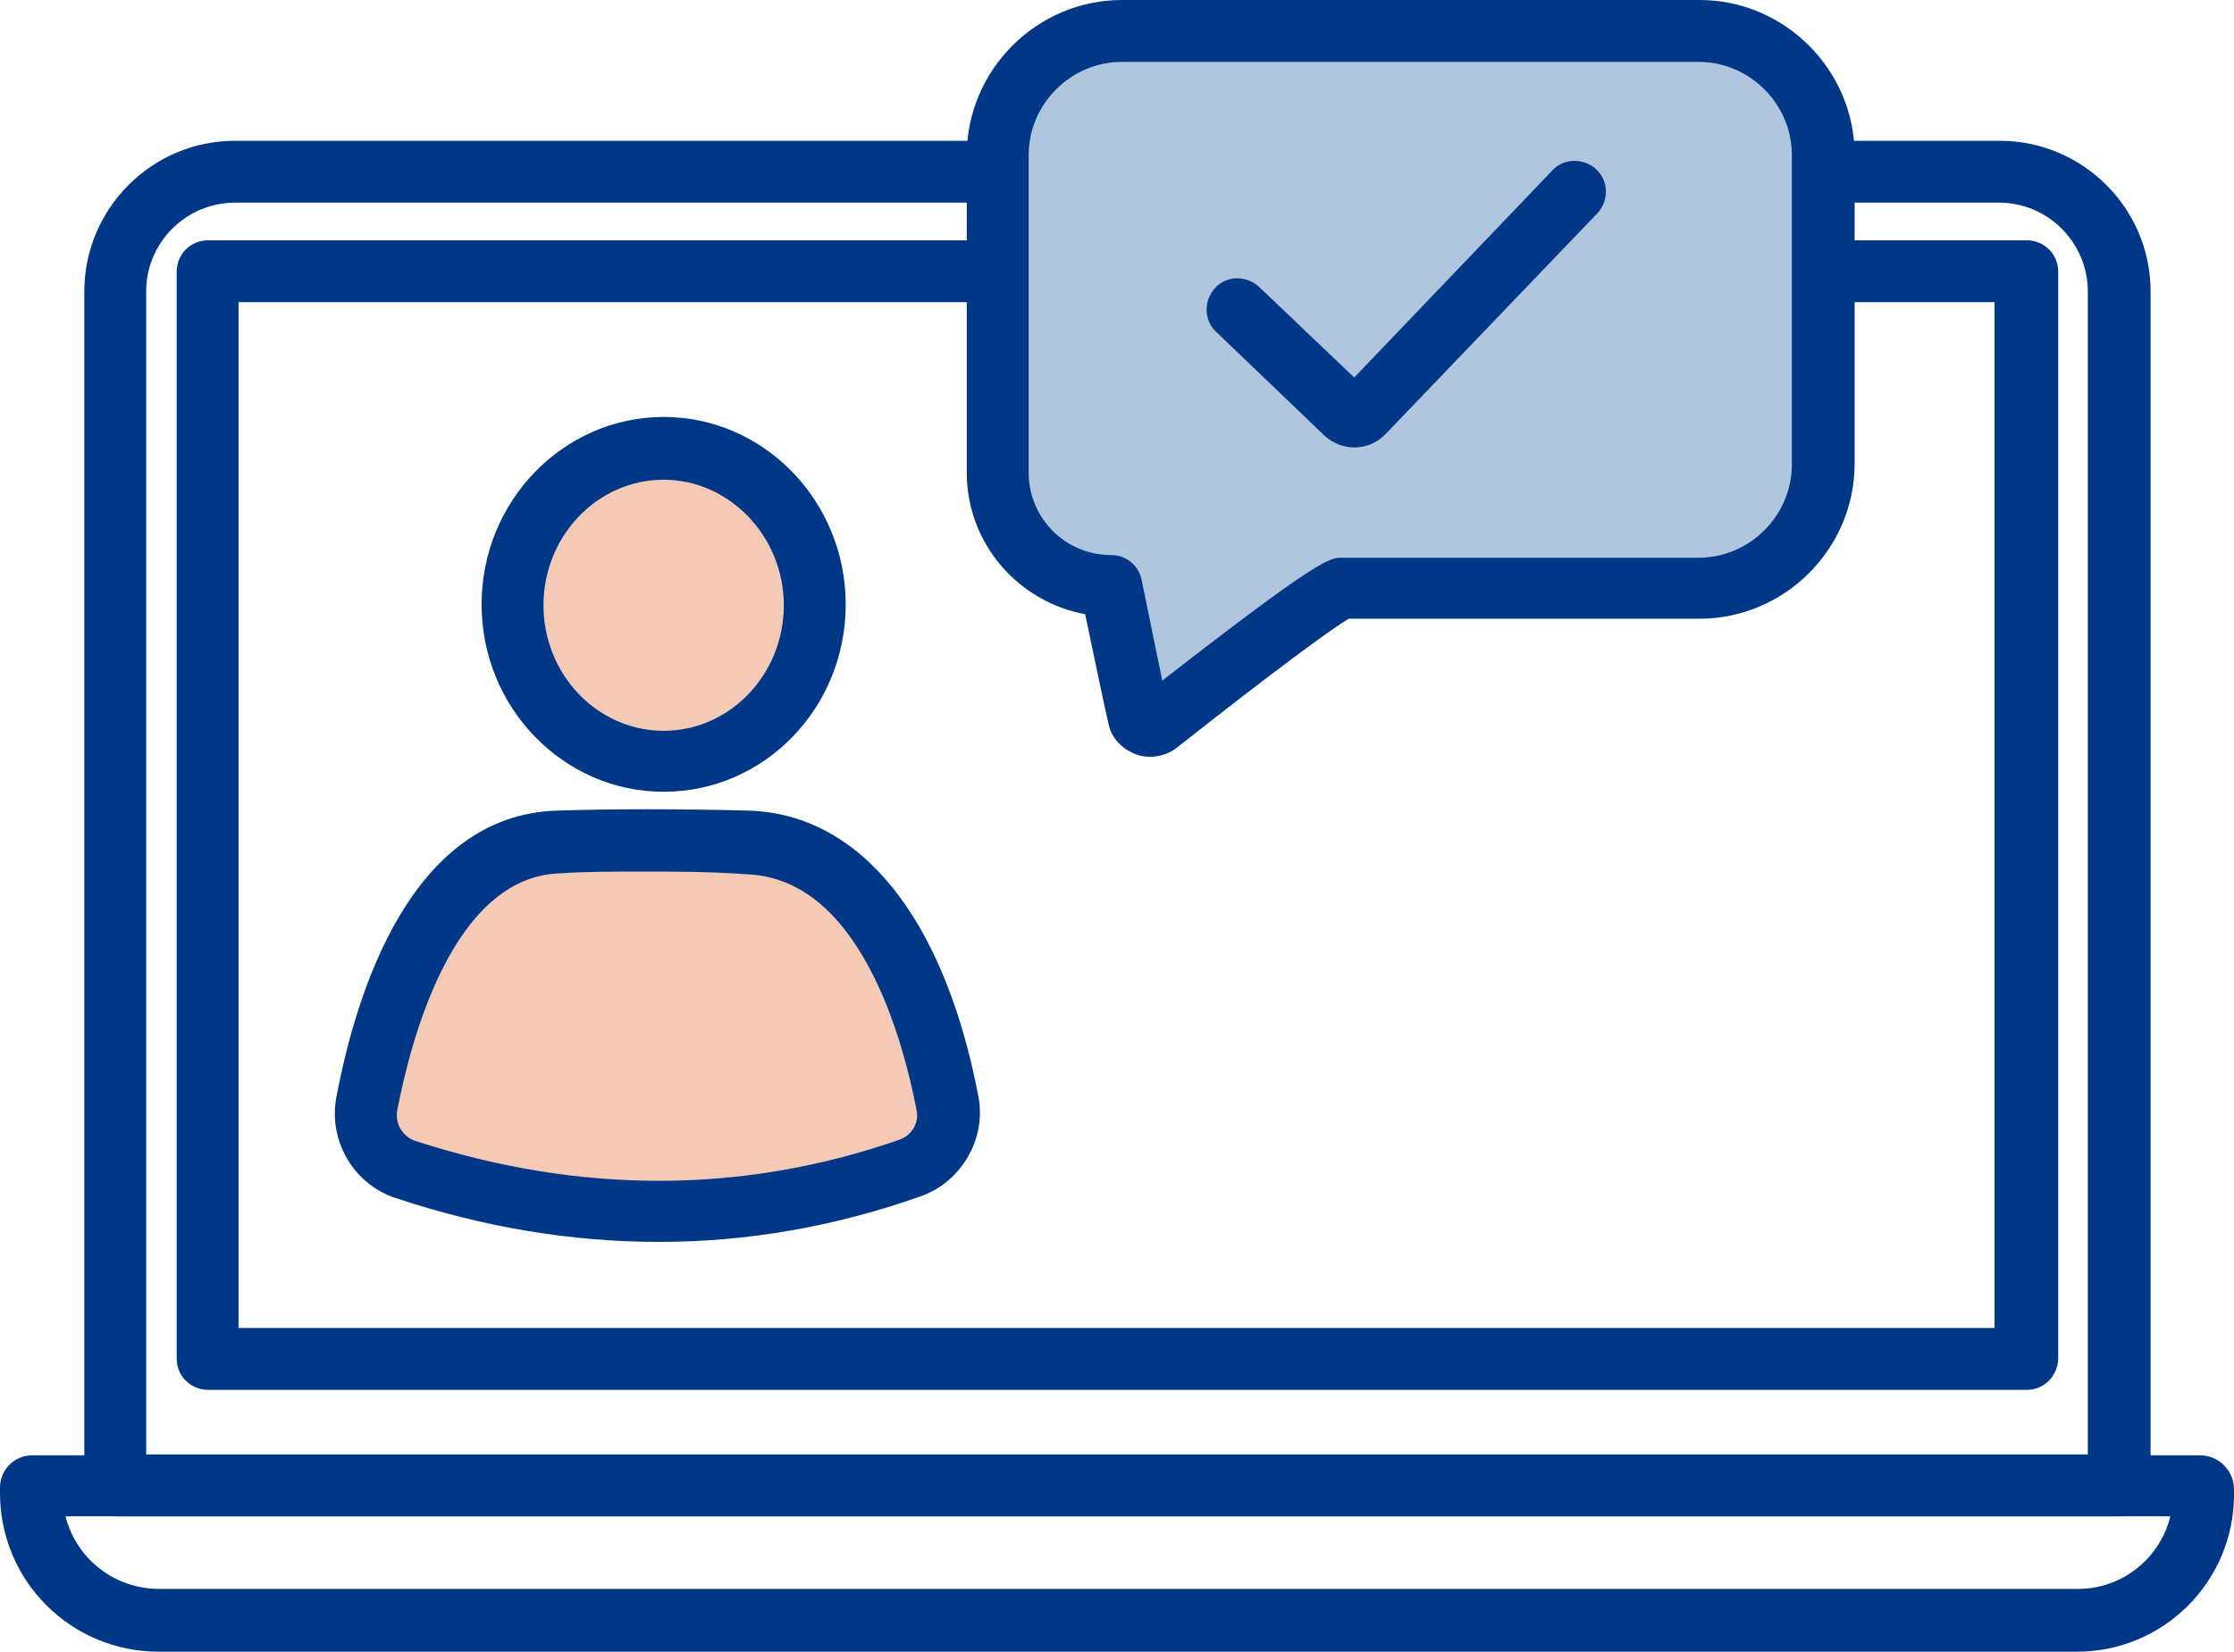
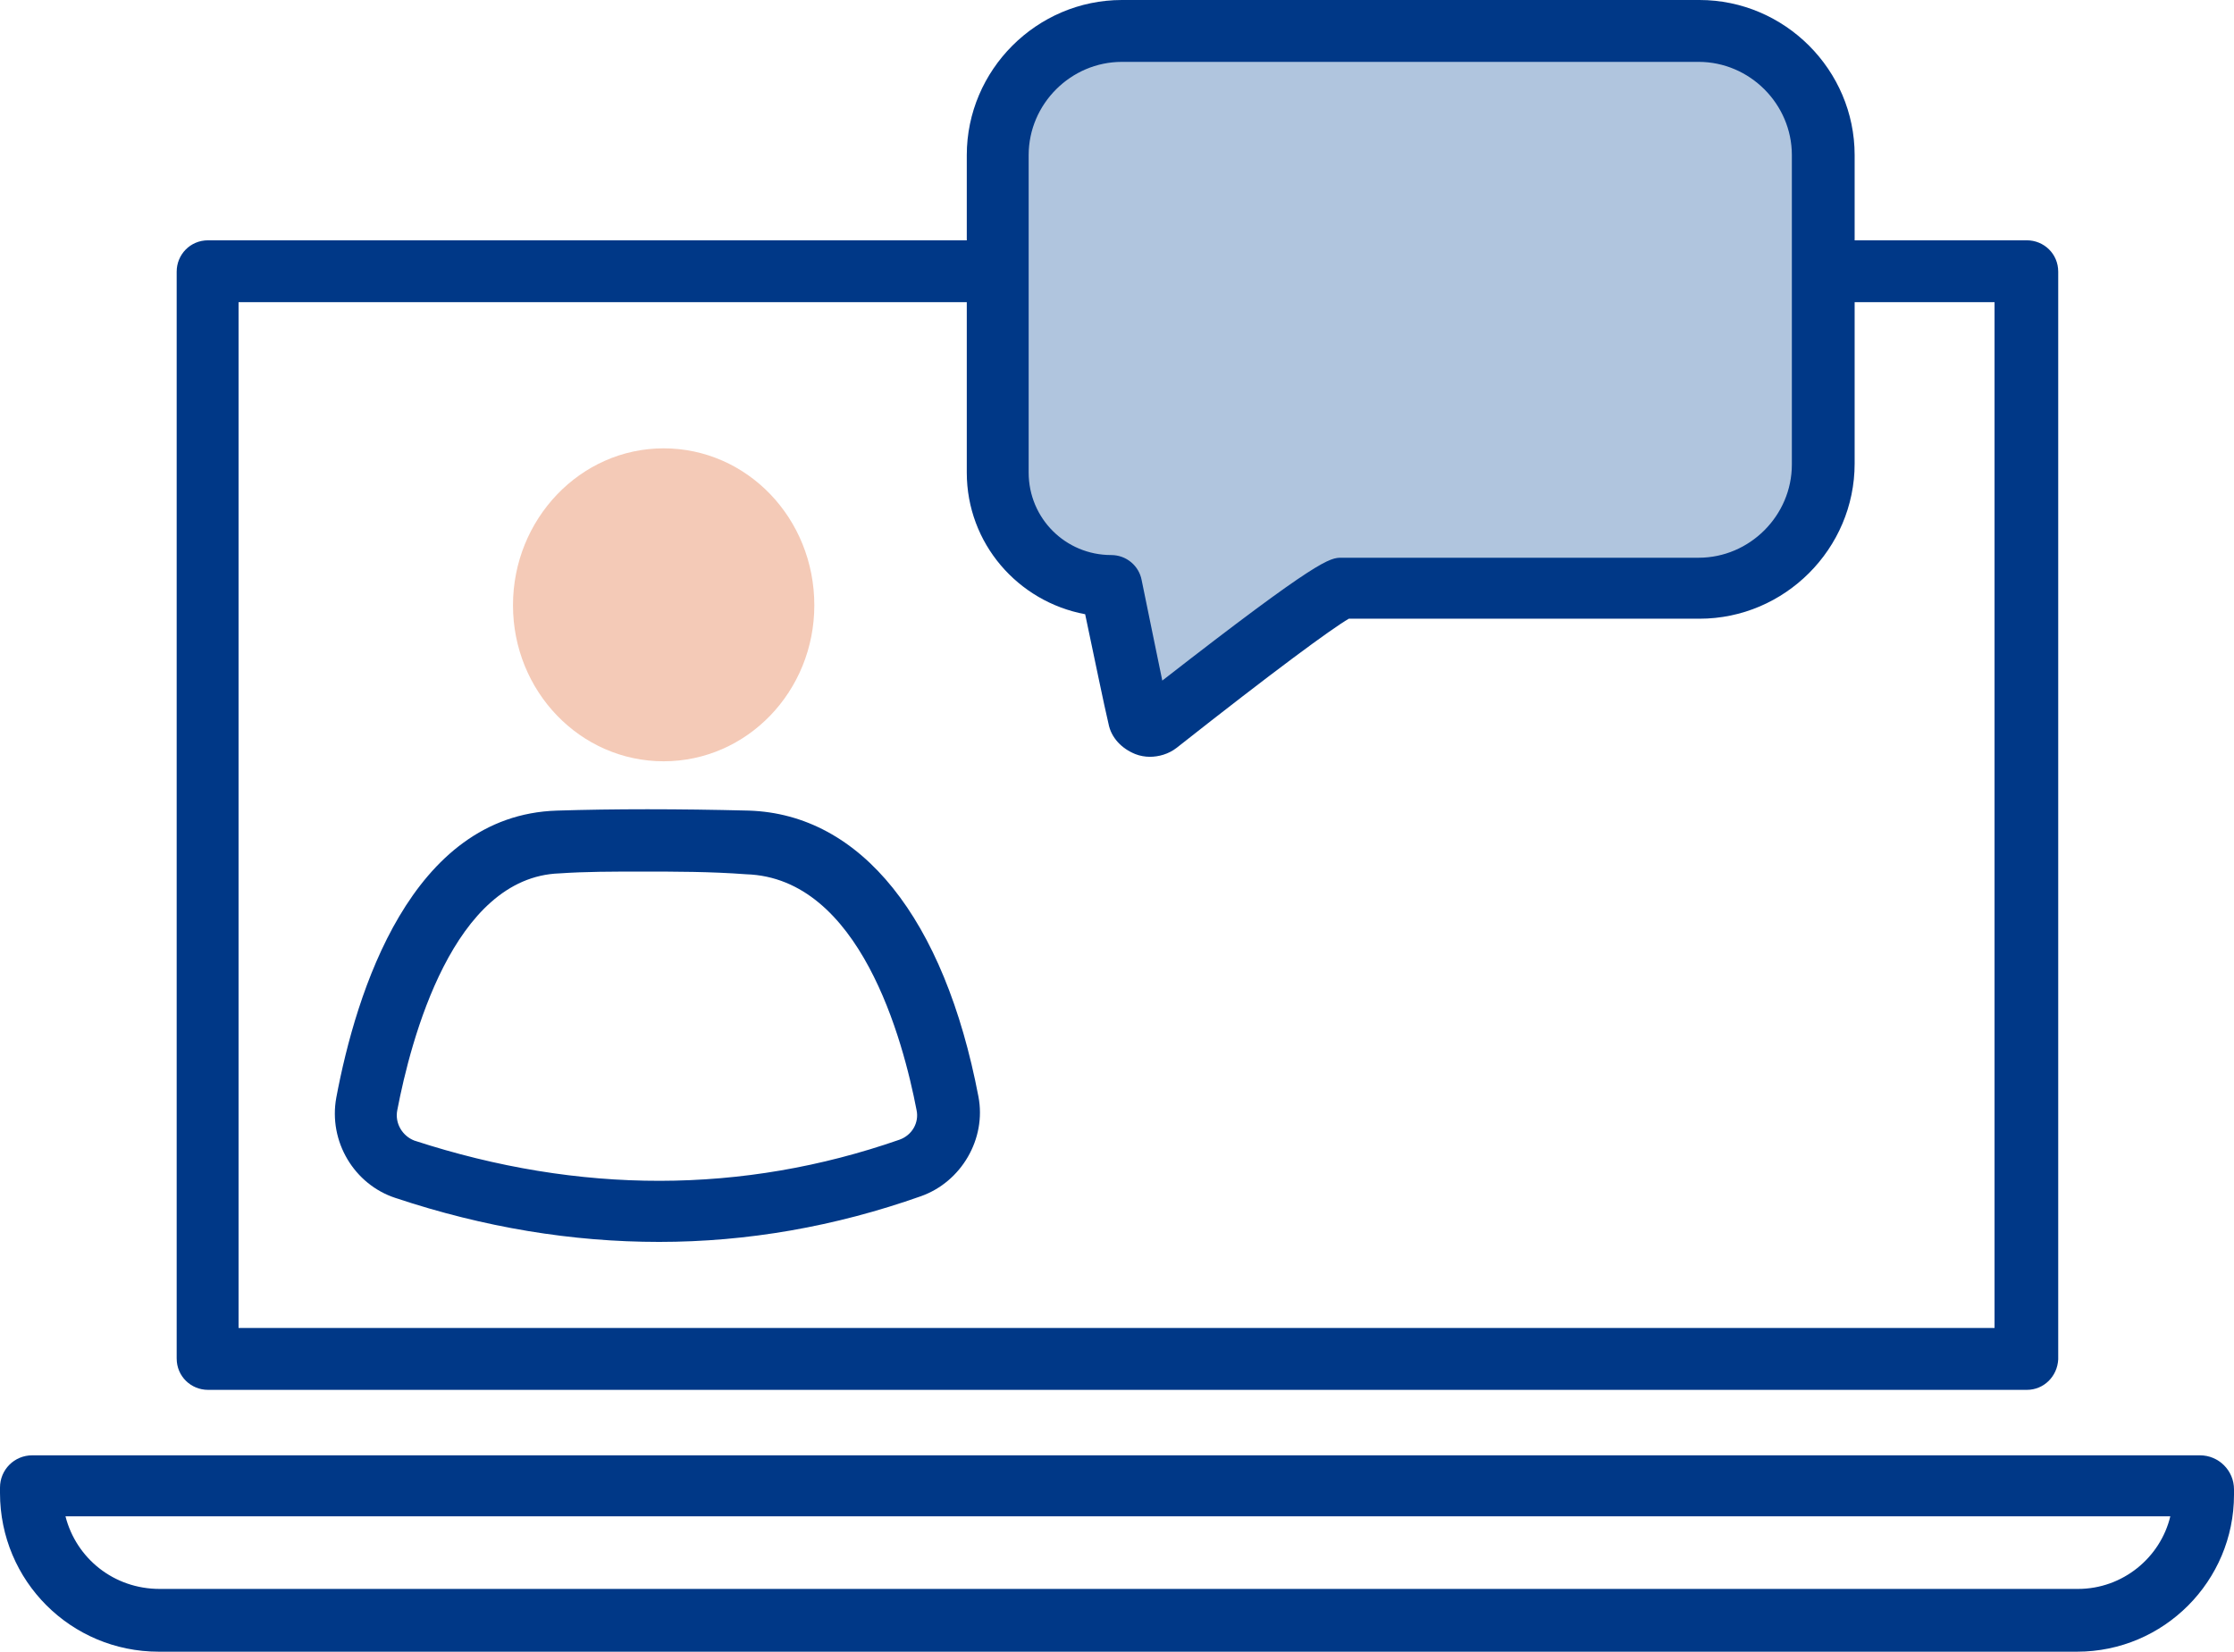
<svg xmlns="http://www.w3.org/2000/svg" xmlns:xlink="http://www.w3.org/1999/xlink" version="1.1" id="Слой_1" x="0px" y="0px" viewBox="0 0 249.1 184.2" style="enable-background:new 0 0 249.1 184.2;" xml:space="preserve">
  <style type="text/css">
	.st0{clip-path:url(#SVGID_2_);fill:#003887;}
	.st1{clip-path:url(#SVGID_2_);fill:#F4CAB7;}
	.st2{clip-path:url(#SVGID_2_);fill:#B0C5DE;}
</style>
  <g>
    <defs>
      <rect id="SVGID_1_" width="249.1" height="184.2" />
    </defs>
    <clipPath id="SVGID_2_">
      <use xlink:href="#SVGID_1_" style="overflow:visible;" />
    </clipPath>
    <path class="st0" d="M231.6,184.2H17.7c-9.8,0-17.7-7.9-17.7-17.7v-0.6c0-2,1.6-3.6,3.6-3.6h241.7c2.1,0,3.8,1.7,3.8,3.8v0.6   C249.1,176.3,241.3,184.2,231.6,184.2 M7.3,169.1c1.2,4.7,5.4,8.1,10.5,8.1h213.9c5,0,9.2-3.5,10.3-8.1H7.3z" />
-     <path class="st0" d="M236.3,169.1H12.9c-1.9,0-3.5-1.6-3.5-3.5V32.5c0-9.2,7.5-16.8,16.8-16.8h196.8c9.2,0,16.8,7.5,16.8,16.8   v133.2C239.7,167.6,238.2,169.1,236.3,169.1 M16.3,162.2h216.5V32.5c0-5.4-4.4-9.9-9.9-9.9H26.2c-5.4,0-9.9,4.4-9.9,9.9V162.2z" />
    <path class="st0" d="M226,155H23.2c-1.9,0-3.5-1.5-3.5-3.5V30.3c0-1.9,1.5-3.5,3.5-3.5H226c1.9,0,3.5,1.5,3.5,3.5v121.3   C229.4,153.5,227.9,155,226,155 M26.6,148.1h195.8V33.7H26.6V148.1z" />
    <path class="st1" d="M90.8,67.5c0,9.6-7.5,17.4-16.8,17.4c-9.3,0-16.8-7.8-16.8-17.4S64.7,50,74,50C83.3,50,90.8,57.8,90.8,67.5" />
-     <path class="st0" d="M74,88.3c-11.2,0-20.3-9.4-20.3-20.9c0-11.5,9.1-20.9,20.3-20.9c11.2,0,20.3,9.4,20.3,20.9   C94.3,79,85.2,88.3,74,88.3 M74,53.5c-7.4,0-13.4,6.3-13.4,14s6,14,13.4,14c7.4,0,13.4-6.3,13.4-14S81.3,53.5,74,53.5" />
-     <path class="st1" d="M83.4,93.9c-8.2-0.3-15.2-0.2-21.2,0c-14.2,0.5-19.5,19.6-21.3,29.2c-0.6,3.1,1.2,6.3,4.3,7.3   c18.6,6.1,37.4,6.5,56.4-0.1c3-1,4.8-4.1,4.2-7.2C103.9,113.5,98.4,94.4,83.4,93.9" />
    <path class="st0" d="M73.5,138.5c-9.7,0-19.5-1.6-29.4-4.9c-4.6-1.5-7.5-6.3-6.6-11.2c2.2-11.7,8.3-31.5,24.6-32   c6.3-0.2,13.5-0.2,21.4,0c12.5,0.4,21.8,12,25.6,31.9c0.9,4.7-1.9,9.5-6.4,11.1C93.1,136.8,83.3,138.5,73.5,138.5 M71.6,97.2   c-3.3,0-6.3,0-9.2,0.2c-11.9,0.4-16.6,18.6-18.1,26.4c-0.3,1.5,0.6,2.9,1.9,3.4c18.4,6,36.6,6,54.1-0.1c1.4-0.5,2.2-1.9,1.9-3.3   c-1.5-7.8-6.3-25.9-19-26.3C79.2,97.2,75.3,97.2,71.6,97.2" />
    <path class="st2" d="M189.5,3.5h-64.4c-7.6,0-13.8,6.2-13.8,13.8v35.4c0,7,5.7,12.6,12.6,12.6c1.1,5.7,2.4,11.6,3,14.6   c0.2,0.9,1.3,1.3,2,0.7c4.9-3.8,19.4-15.1,20.6-15.1l39.8,0c7.6,0,13.8-6.2,13.8-13.8V17.3C203.3,9.7,197.1,3.5,189.5,3.5" />
    <path class="st0" d="M128.2,84.4c-0.5,0-1.1-0.1-1.6-0.3c-1.5-0.6-2.7-1.8-3-3.4c-0.5-2.1-1.5-7-2.6-12.2   c-7.5-1.4-13.2-7.9-13.2-15.8V17.3c0-9.5,7.8-17.3,17.3-17.3h64.4c9.5,0,17.3,7.8,17.3,17.3v34.4c0,9.5-7.8,17.3-17.3,17.3l-39.1,0   c-1.9,1.1-8.3,5.8-19.2,14.4C130.3,84.1,129.2,84.4,128.2,84.4 M125.1,6.9c-5.7,0-10.4,4.7-10.4,10.4v35.4c0,5.1,4.1,9.2,9.2,9.2   c1.7,0,3.1,1.2,3.4,2.8c0.8,4,1.7,8.2,2.3,11.2c17.6-13.7,18.7-13.7,20-13.7l39.8,0c5.7,0,10.4-4.7,10.4-10.4V17.3   c0-5.7-4.7-10.4-10.4-10.4H125.1z M149.6,69L149.6,69L149.6,69z" />
-     <path class="st0" d="M151,49.9c-1.2,0-2.5-0.5-3.4-1.4l-12-11.5c-1.4-1.3-1.4-3.5-0.1-4.9c1.3-1.4,3.5-1.4,4.9-0.1L151,42.1   l22.1-23.1c1.3-1.4,3.5-1.4,4.9-0.1c1.4,1.3,1.4,3.5,0.1,4.9l-23.5,24.5C153.6,49.4,152.3,49.9,151,49.9" />
  </g>
</svg>